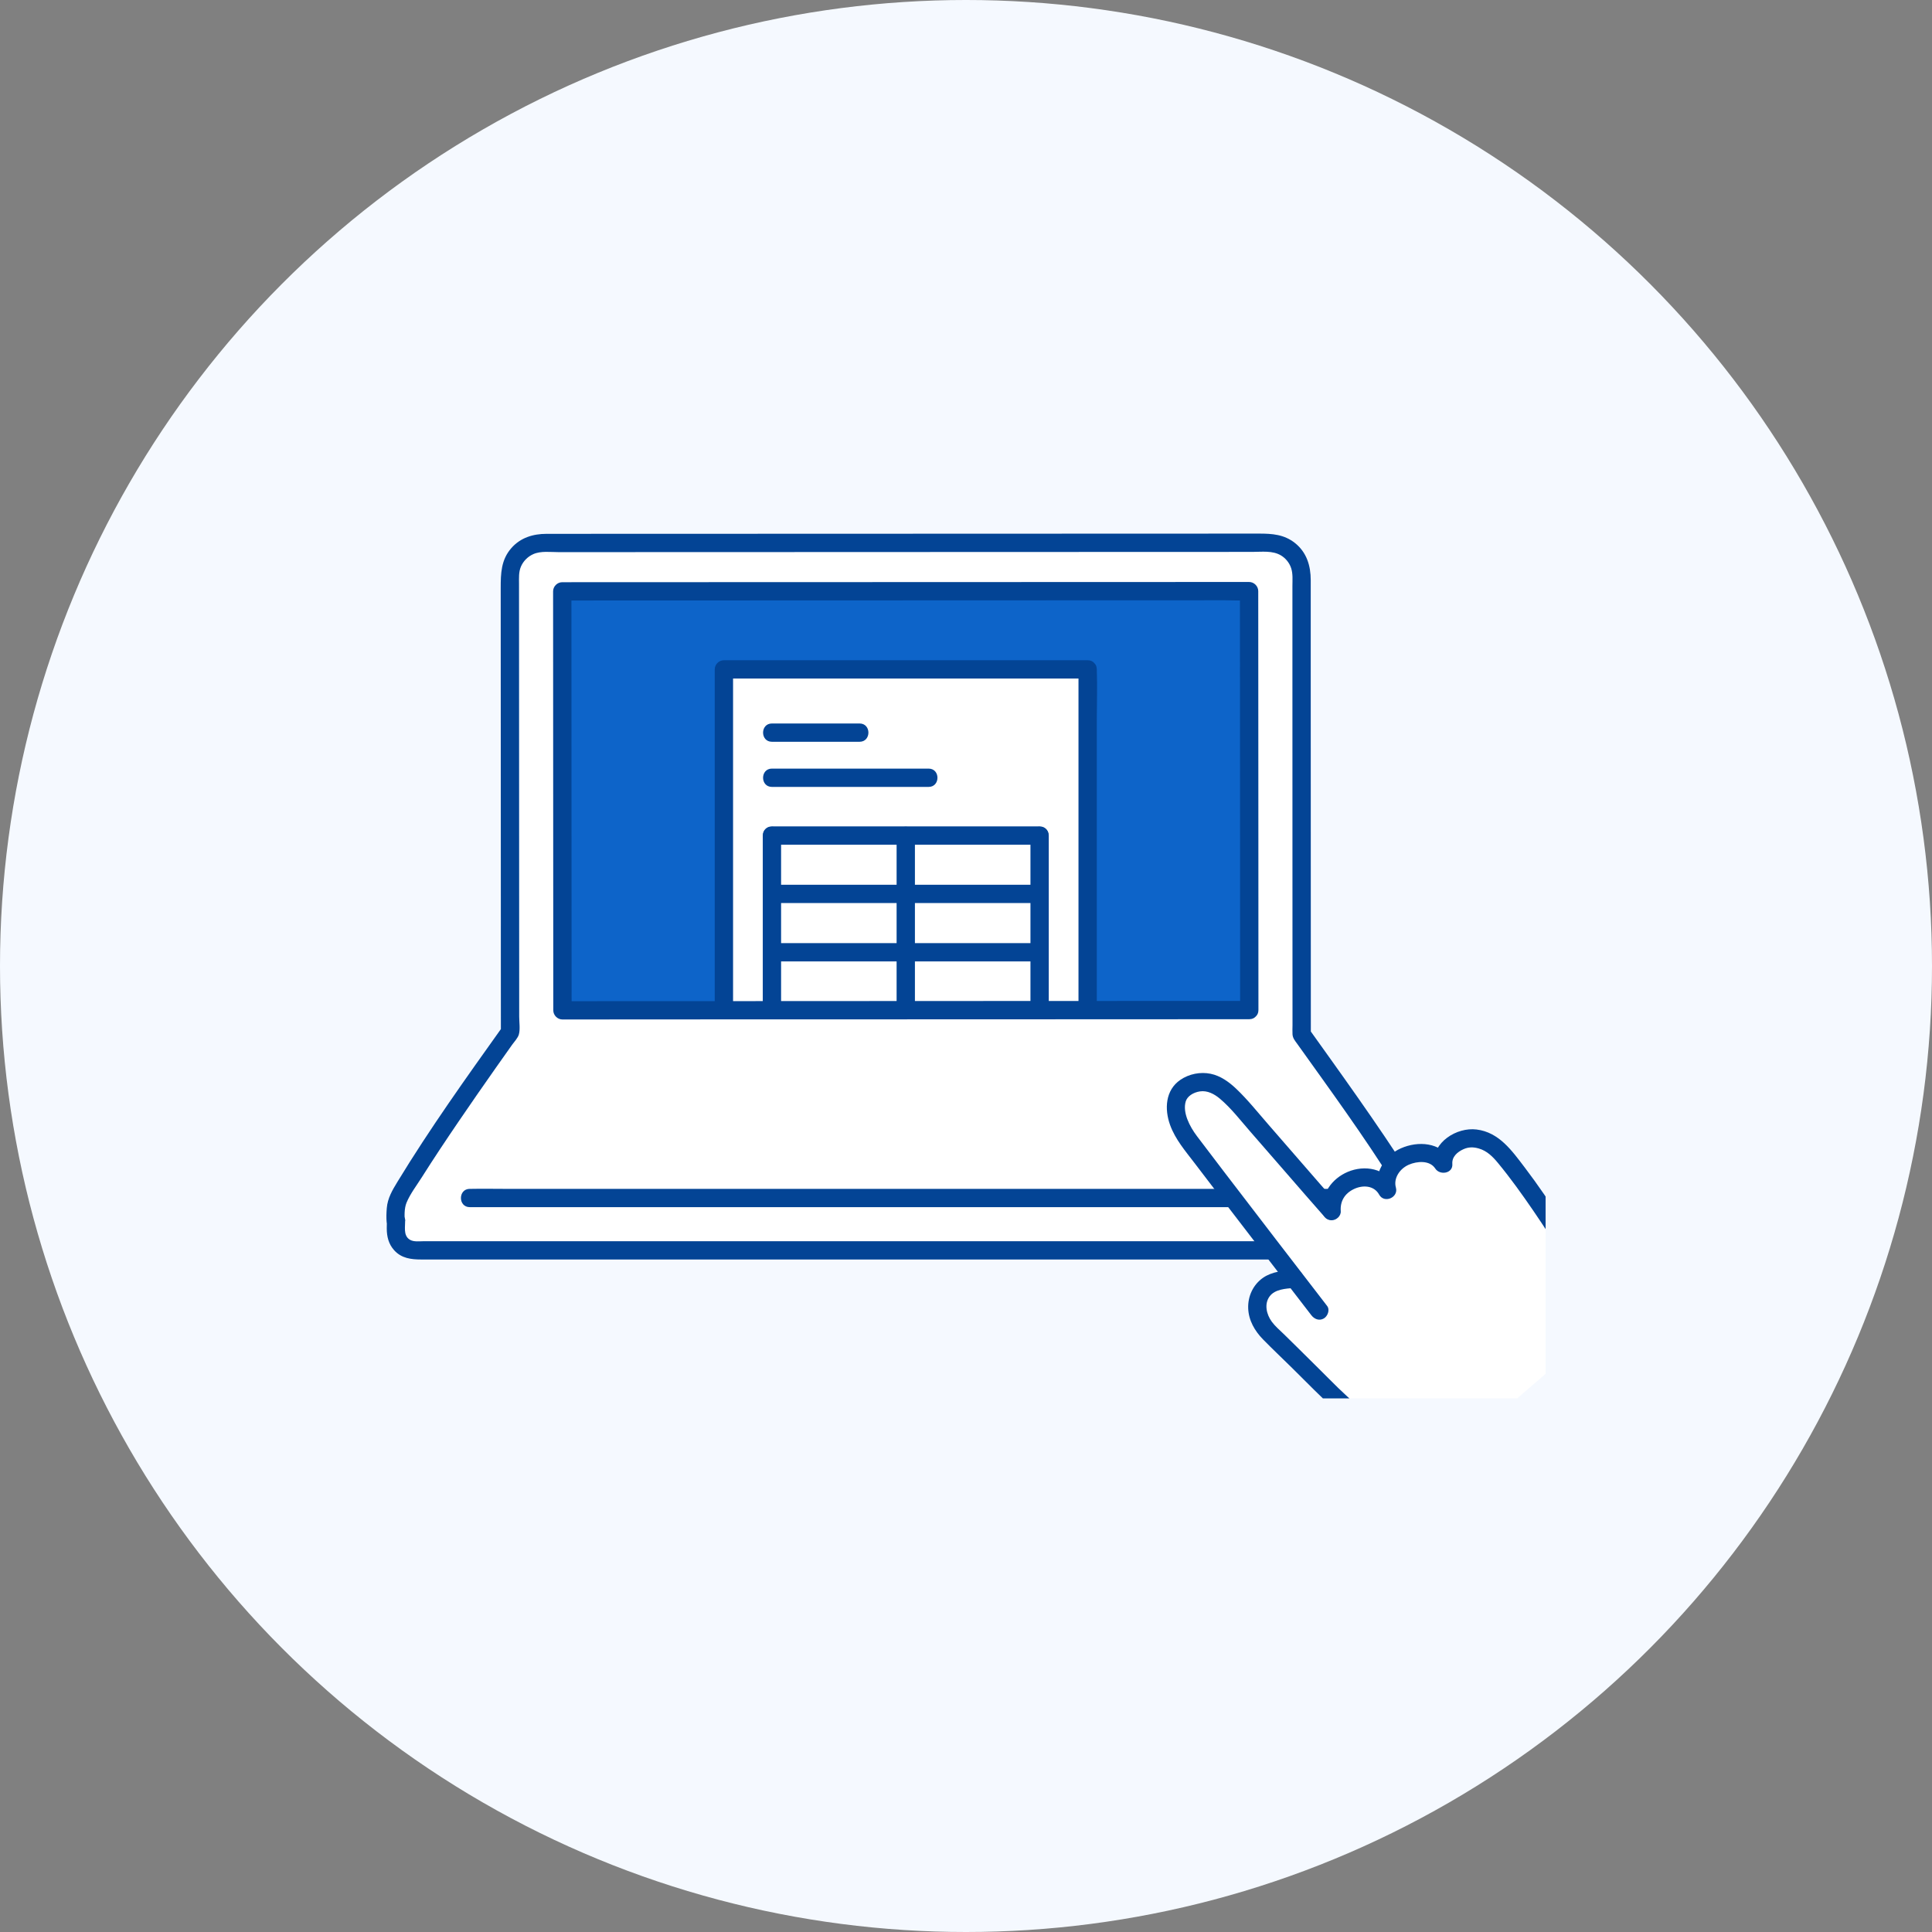
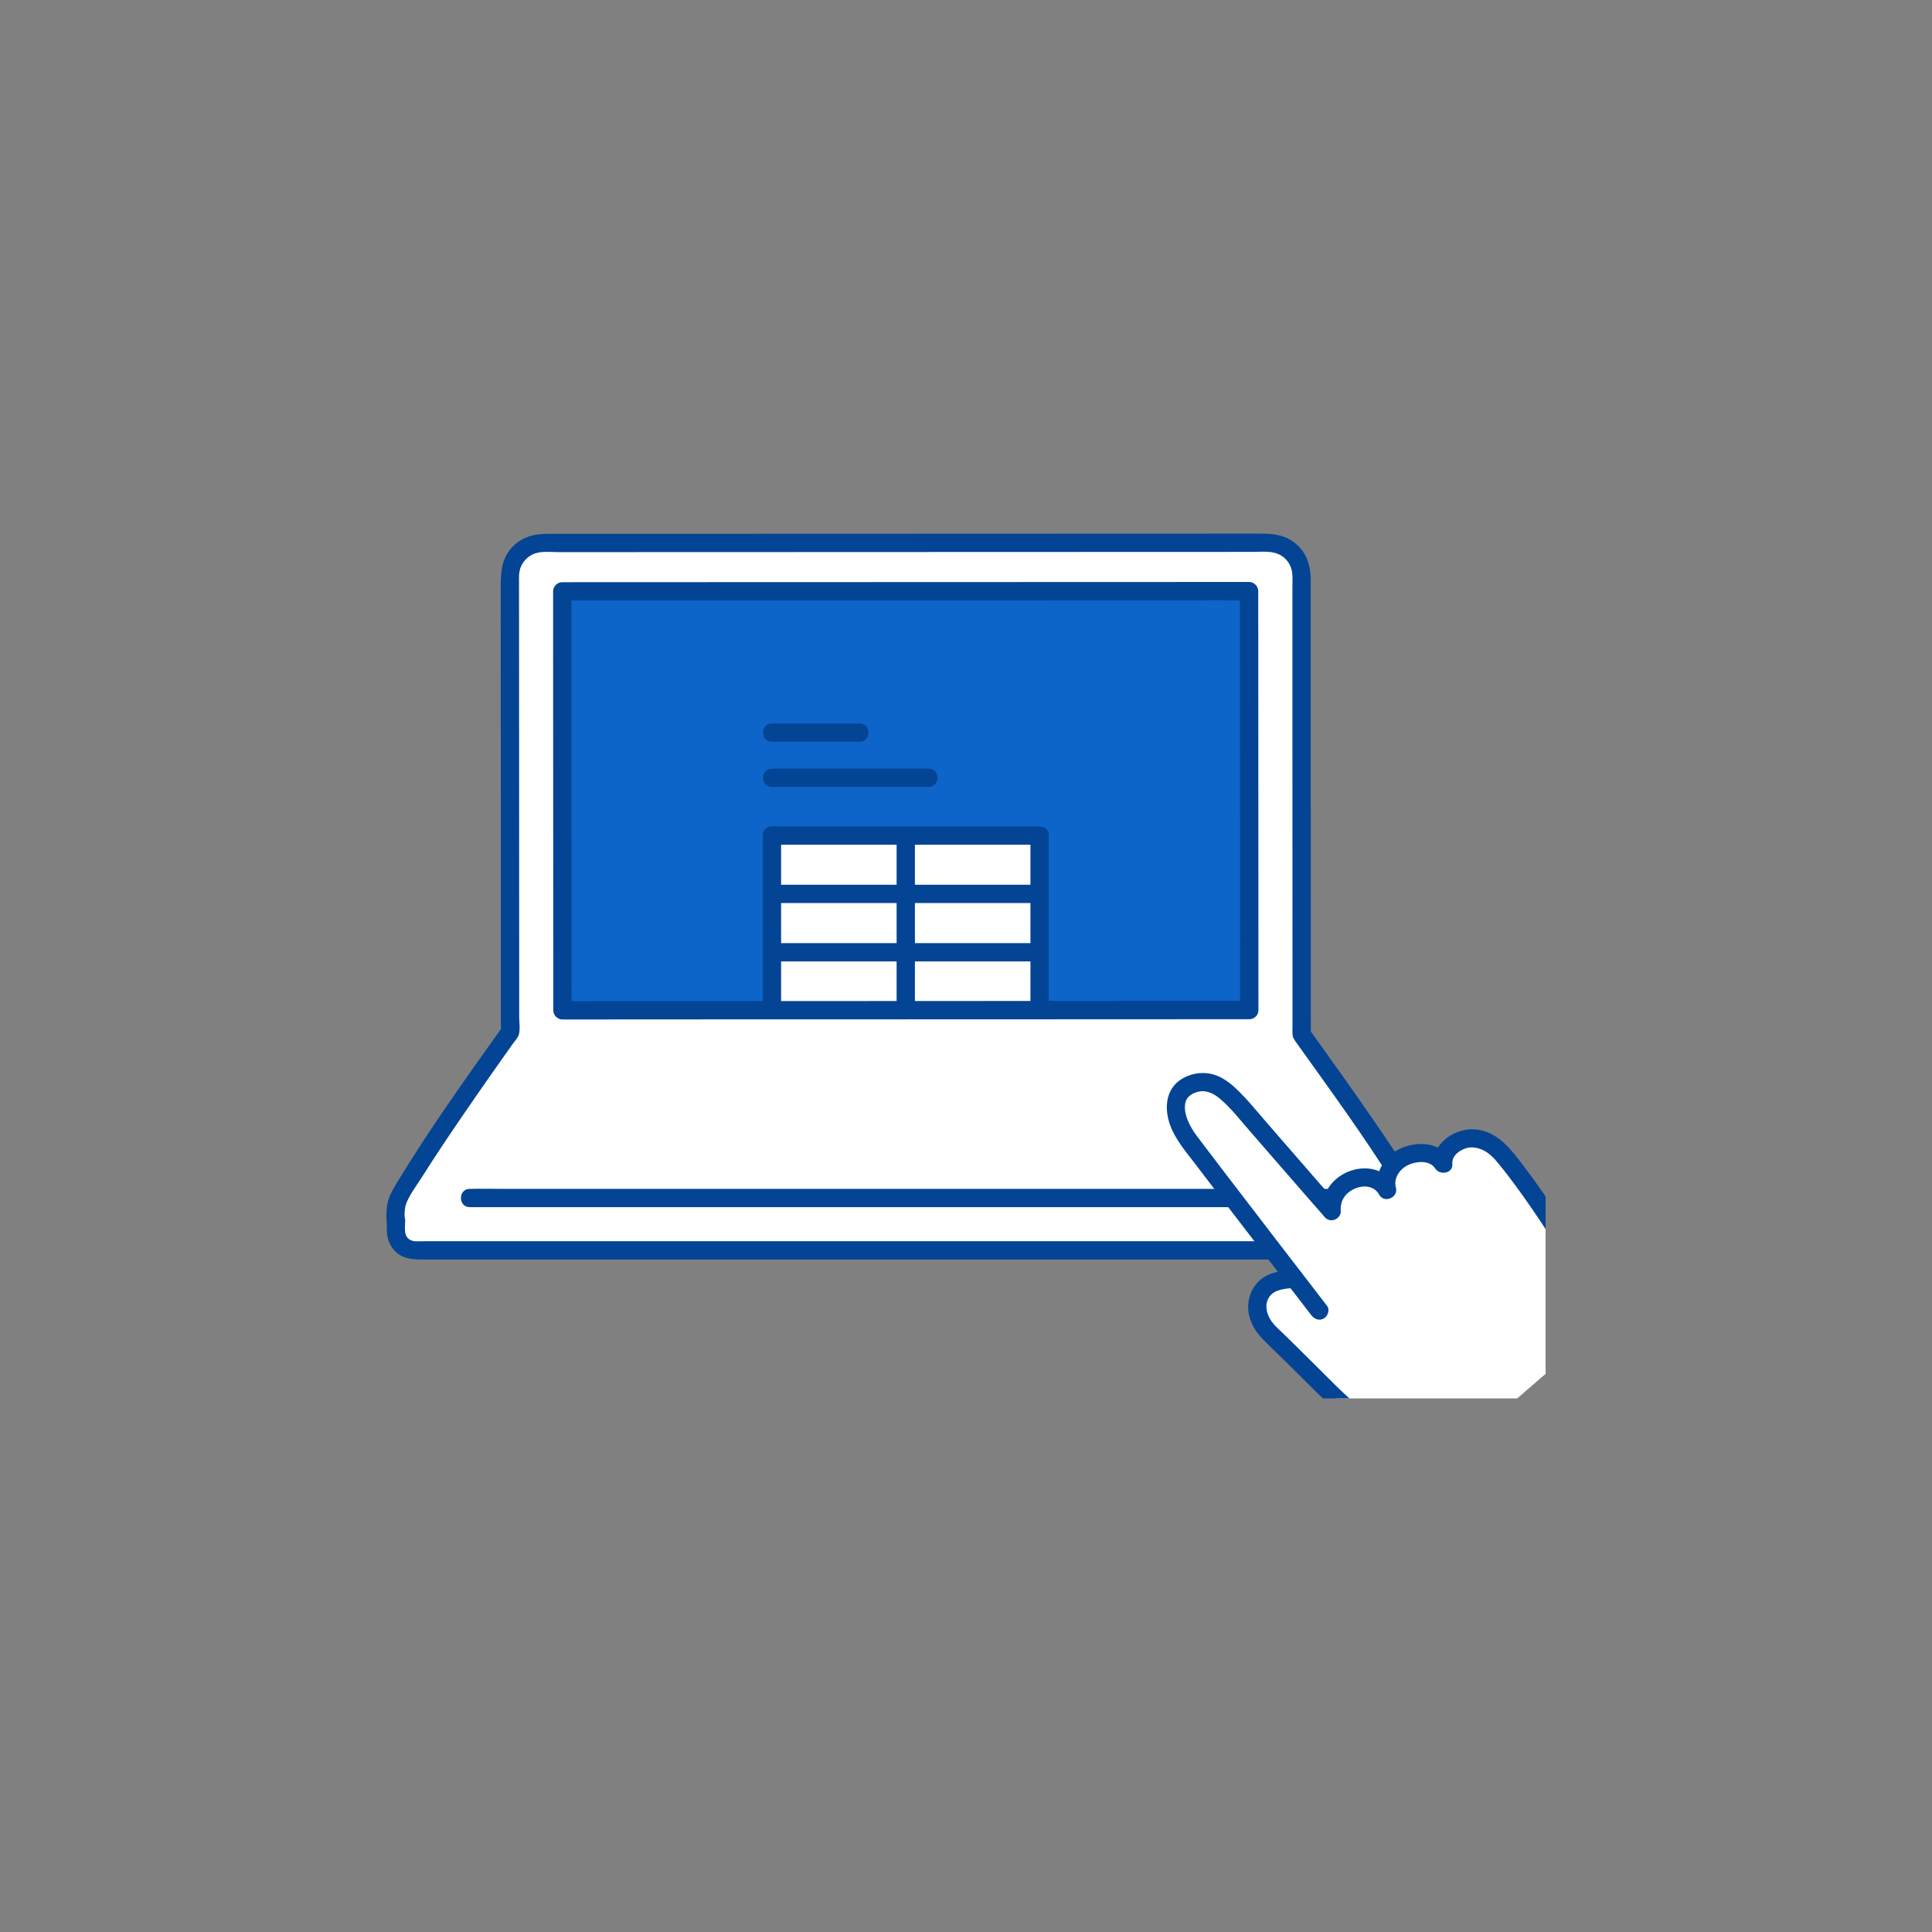
<svg xmlns="http://www.w3.org/2000/svg" width="210" height="210" viewBox="0 0 210 210" fill="none">
  <rect x="0" y="0" width="210" height="210" fill="#808080" stroke="none" />
-   <circle cx="105" cy="105" r="105" fill="#F5F9FF" />
  <g clip-path="url(#clip0_115_240)">
    <path d="M135.791 109.789C132.497 109.793 126.477 109.793 119.197 109.797C106.634 109.797 90.305 109.806 77.71 109.814C70.487 109.814 64.492 109.814 61.136 109.818C61.136 109.818 61.119 76.664 61.115 64.277C72.122 64.273 135.77 64.252 135.77 64.252C135.779 75.504 135.787 96.395 135.791 109.789Z" fill="#0D64C9" />
-     <path d="M118.221 72.759C118.123 72.759 99.486 72.759 78.684 72.759V117.394C92.776 117.394 104.129 117.394 118.221 117.394C118.221 117.199 118.221 72.77 118.221 72.759Z" fill="white" />
-     <path d="M118.223 71.763C115.684 71.763 113.145 71.763 110.607 71.763C104.366 71.763 98.125 71.763 91.884 71.763C87.484 71.763 83.085 71.763 78.685 71.763C78.147 71.763 77.689 72.219 77.689 72.758V117.393C77.689 117.931 78.146 118.388 78.685 118.388C88.869 118.388 99.054 118.388 109.238 118.388C112.233 118.388 115.228 118.388 118.223 118.388C118.761 118.388 119.218 117.932 119.218 117.393C119.218 115.883 119.218 114.373 119.218 112.863C119.218 109.31 119.218 105.758 119.218 102.206C119.218 97.924 119.218 93.641 119.218 89.359C119.218 85.647 119.218 81.934 119.218 78.222C119.218 76.431 119.286 74.625 119.218 72.835C119.218 72.809 119.218 72.783 119.218 72.758C119.218 71.478 117.227 71.476 117.227 72.758C117.227 74.239 117.227 75.72 117.227 77.202C117.227 80.739 117.227 84.276 117.227 87.814C117.227 92.095 117.227 96.377 117.227 100.658C117.227 104.383 117.227 108.109 117.227 111.834C117.227 113.06 117.227 114.285 117.227 115.511C117.227 116.1 117.177 116.715 117.227 117.304C117.23 117.333 117.227 117.364 117.227 117.393L118.223 116.399C108.039 116.399 97.854 116.399 87.67 116.399C84.675 116.399 81.68 116.399 78.685 116.399L79.681 117.393V72.758L78.685 73.752C86.151 73.752 93.617 73.752 101.083 73.752C105.941 73.752 110.799 73.752 115.657 73.752C116.513 73.752 117.368 73.752 118.223 73.752C119.505 73.752 119.507 71.763 118.223 71.763H118.223Z" fill="#034495" />
    <path d="M83.905 85.534H100.936C102.217 85.534 102.219 83.544 100.936 83.544H83.905C82.624 83.544 82.622 85.534 83.905 85.534Z" fill="#034495" />
    <path d="M84.461 90.82H83.906V109.851C99.276 109.851 113.001 109.851 113.001 109.851C113.001 104.093 113.001 96.578 113.001 90.82H112.948C99.361 90.82 87.349 90.82 84.461 90.82Z" fill="white" />
    <path d="M97.457 90.821V109.851C97.457 111.131 99.448 111.133 99.448 109.851V90.821C99.448 89.541 97.457 89.539 97.457 90.821Z" fill="#034495" />
    <path d="M84.069 98.159H113.001C114.283 98.159 114.285 96.17 113.001 96.17H84.069C82.788 96.17 82.786 98.159 84.069 98.159Z" fill="#034495" />
    <path d="M84.171 104.503C91.584 104.503 98.997 104.503 106.409 104.503C108.606 104.503 110.803 104.503 113 104.503C114.282 104.503 114.284 102.514 113 102.514C105.588 102.514 98.175 102.514 90.762 102.514H84.171C82.889 102.514 82.887 104.503 84.171 104.503Z" fill="#034495" />
    <path d="M112.006 90.821V109.851C112.006 111.131 113.997 111.133 113.997 109.851V90.821C113.997 89.541 112.006 89.539 112.006 90.821Z" fill="#034495" />
    <path d="M83.905 110.846C90.394 110.846 96.883 110.846 103.371 110.846C106.581 110.846 109.79 110.846 113 110.846C114.282 110.846 114.284 108.857 113 108.857C103.95 108.857 94.899 108.857 85.848 108.857H83.905C82.624 108.857 82.622 110.846 83.905 110.846Z" fill="#034495" />
    <path d="M82.91 90.821V109.851C82.91 111.132 84.901 111.134 84.901 109.851V90.821C84.901 89.541 82.91 89.539 82.91 90.821Z" fill="#034495" />
    <path d="M113.001 89.826C103.928 89.826 94.856 89.826 85.784 89.826H83.905C82.624 89.826 82.622 91.816 83.905 91.816C90.393 91.816 96.881 91.816 103.368 91.816C106.579 91.816 109.79 91.816 113 91.816C114.282 91.816 114.284 89.826 113.001 89.826Z" fill="#034495" />
    <path d="M83.905 80.628H93.431C94.713 80.628 94.715 78.639 93.431 78.639H83.905C82.624 78.639 82.622 80.628 83.905 80.628Z" fill="#034495" />
    <path d="M153.434 129.944C150.446 124.846 144.335 116.431 141.486 112.433C141.481 98.338 141.474 76.213 141.475 62.592C141.475 60.604 139.862 58.994 137.872 58.994C119.48 59.001 74.532 59.016 59.021 59.021C57.031 59.021 55.42 60.63 55.421 62.617C55.425 72.772 55.431 88.678 55.436 100.68C55.438 105.256 55.439 109.264 55.44 112.169C52.632 116.108 46.496 124.788 43.476 129.941C43.177 130.449 43.023 131.029 43.023 131.618C43.023 134.769 43.035 130.614 43.035 133.826C43.035 134.976 43.969 135.908 45.12 135.908C58.862 135.908 136.416 135.908 151.374 135.908C152.752 135.908 153.874 134.791 153.874 133.414C153.874 132.763 153.885 132.134 153.885 131.614C153.885 131.025 153.732 130.451 153.434 129.943L153.434 129.944ZM119.197 109.797C106.635 109.797 90.306 109.805 77.71 109.813C70.488 109.813 64.493 109.813 61.136 109.818C61.136 109.818 61.12 76.664 61.116 64.277C72.122 64.273 135.771 64.252 135.771 64.252C135.779 75.504 135.788 96.394 135.792 109.789C132.498 109.793 126.478 109.793 119.197 109.797Z" fill="white" />
    <path d="M56.431 100.68C56.428 93.359 56.425 86.038 56.422 78.718C56.421 75.188 56.419 71.659 56.418 68.129C56.417 66.579 56.416 65.028 56.416 63.477C56.416 62.823 56.363 62.169 56.636 61.556C56.895 60.975 57.377 60.496 57.957 60.236C58.785 59.865 59.839 60.015 60.728 60.015C61.653 60.015 62.578 60.014 63.504 60.014C65.702 60.013 67.9 60.013 70.097 60.012C75.481 60.01 80.865 60.008 86.248 60.007C92.292 60.005 98.336 60.002 104.38 60C110.207 59.998 116.035 59.996 121.862 59.994C126.616 59.992 131.37 59.991 136.124 59.989C137.163 59.989 138.324 59.821 139.249 60.38C139.76 60.69 140.16 61.192 140.344 61.76C140.546 62.383 140.48 63.053 140.48 63.699C140.48 66.79 140.48 69.881 140.48 72.972C140.48 80.031 140.482 87.09 140.484 94.148C140.485 97.587 140.486 101.026 140.487 104.465C140.488 106.046 140.489 107.627 140.489 109.208C140.489 109.949 140.49 110.691 140.49 111.432C140.49 111.763 140.468 112.102 140.49 112.432C140.519 112.855 140.772 113.139 141.007 113.467C144.593 118.489 148.245 123.483 151.522 128.714C151.879 129.285 152.247 129.856 152.574 130.445C153.036 131.278 152.884 132.279 152.878 133.197C152.873 133.822 152.703 134.374 152.132 134.708C151.78 134.913 151.412 134.913 151.021 134.913C149.918 134.913 148.816 134.913 147.714 134.913C144.491 134.913 141.267 134.913 138.044 134.913C133.797 134.913 129.549 134.913 125.301 134.913C120.369 134.913 115.437 134.913 110.506 134.913C105.284 134.913 100.061 134.913 94.838 134.913C89.723 134.913 84.608 134.913 79.493 134.913C74.819 134.913 70.144 134.913 65.47 134.913C61.635 134.913 57.8 134.913 53.966 134.913C51.348 134.913 48.731 134.913 46.114 134.913C45.615 134.913 44.963 135.016 44.531 134.74C43.784 134.264 44.081 133.27 44.028 132.524C43.954 131.468 42.325 131.099 42.072 132.26C42.026 132.472 42.055 132.669 42.031 132.879H44.022C43.952 132.213 43.933 131.351 44.186 130.734C44.579 129.774 45.283 128.863 45.835 127.988C47.127 125.942 48.471 123.93 49.831 121.93C51.178 119.95 52.544 117.984 53.922 116.026C54.502 115.201 55.085 114.378 55.668 113.557C55.904 113.225 56.291 112.829 56.4 112.433C56.556 111.867 56.435 111.104 56.435 110.521C56.434 107.24 56.432 103.96 56.431 100.679C56.43 99.399 54.439 99.397 54.439 100.679C54.441 104.509 54.442 108.339 54.444 112.169L54.58 111.667C50.665 117.158 46.724 122.669 43.217 128.433C42.658 129.35 42.13 130.225 42.041 131.324C42.002 131.817 41.978 132.382 42.03 132.879C42.164 134.162 43.875 134.152 44.022 132.879C44.04 132.717 44.103 132.279 43.992 132.789L42.036 132.525C42.06 132.852 42.039 133.187 42.039 133.514C42.039 134.408 42.235 135.219 42.847 135.899C43.636 136.775 44.69 136.902 45.792 136.902C46.945 136.902 48.098 136.902 49.251 136.902C52.676 136.902 56.1 136.902 59.525 136.902C64.076 136.902 68.628 136.902 73.18 136.902C78.421 136.902 83.663 136.902 88.905 136.902C94.4 136.902 99.894 136.902 105.39 136.902C110.701 136.902 116.012 136.902 121.324 136.902C126.015 136.902 130.706 136.902 135.397 136.902C139.03 136.902 142.664 136.902 146.298 136.902C147.582 136.902 148.865 136.902 150.149 136.902C150.879 136.902 151.669 136.973 152.372 136.757C153.192 136.506 153.901 135.962 154.354 135.234C154.868 134.405 154.866 133.509 154.874 132.566C154.883 131.453 154.85 130.439 154.294 129.44C153.942 128.81 153.549 128.199 153.165 127.588C152.303 126.217 151.408 124.866 150.501 123.524C148.588 120.694 146.615 117.905 144.63 115.125C143.869 114.06 143.106 112.996 142.346 111.93L142.482 112.431C142.48 105.951 142.478 99.47 142.476 92.99C142.473 86.041 142.472 79.093 142.471 72.144C142.471 69.12 142.471 66.095 142.471 63.071C142.471 61.492 142.032 60.034 140.75 59.017C139.579 58.09 138.281 58 136.85 58C132.258 58.002 127.666 58.003 123.075 58.005C117.374 58.007 111.673 58.009 105.973 58.011C99.987 58.013 94.002 58.015 88.017 58.017C82.573 58.019 77.128 58.021 71.684 58.022C67.592 58.024 63.5 58.025 59.408 58.026C57.945 58.026 56.569 58.443 55.578 59.579C54.466 60.854 54.425 62.313 54.425 63.916C54.426 67.179 54.428 70.443 54.429 73.706C54.432 81.023 54.435 88.341 54.438 95.659C54.438 97.332 54.439 99.006 54.44 100.68C54.44 101.96 56.431 101.962 56.431 100.68Z" fill="#034495" />
    <path d="M145.241 129.224H54.892C53.669 129.224 52.444 129.199 51.221 129.224C51.169 129.225 51.116 129.224 51.063 129.224C49.782 129.224 49.78 131.213 51.063 131.213H141.413C142.636 131.213 143.861 131.237 145.083 131.213C145.136 131.212 145.189 131.213 145.241 131.213C146.523 131.213 146.525 129.224 145.241 129.224Z" fill="#034495" />
    <path d="M135.791 108.794C126.344 108.806 116.898 108.802 107.451 108.805C97.061 108.808 86.671 108.819 76.281 108.819C71.233 108.819 66.184 108.817 61.136 108.823L62.131 109.818C62.129 105.826 62.127 101.835 62.125 97.843C62.122 90.181 62.118 82.519 62.115 74.856C62.113 71.33 62.112 67.804 62.111 64.277L61.115 65.272C64.987 65.27 68.86 65.269 72.732 65.268C78.89 65.266 85.048 65.264 91.206 65.262C97.894 65.26 104.583 65.257 111.272 65.255C116.785 65.253 122.298 65.251 127.811 65.249C129.593 65.249 131.374 65.248 133.155 65.248C133.984 65.248 134.835 65.305 135.663 65.247C135.698 65.245 135.734 65.247 135.77 65.247L134.774 64.252C134.779 69.759 134.781 75.265 134.784 80.772C134.787 87.204 134.79 93.636 134.792 100.068C134.793 103.308 134.794 106.549 134.795 109.789C134.795 111.069 136.787 111.071 136.786 109.789C136.784 103.773 136.782 97.758 136.78 91.742C136.777 85.452 136.774 79.162 136.771 72.873C136.769 70 136.768 67.126 136.766 64.253C136.766 63.715 136.31 63.258 135.77 63.258C133.628 63.259 131.487 63.26 129.345 63.26C124.077 63.262 118.809 63.264 113.541 63.265C106.902 63.267 100.263 63.27 93.625 63.272C87.325 63.274 81.026 63.276 74.727 63.278C70.482 63.279 66.237 63.281 61.992 63.283C61.7 63.283 61.407 63.283 61.115 63.283C60.577 63.283 60.119 63.738 60.119 64.277C60.122 71.218 60.125 78.159 60.128 85.1C60.131 91.934 60.135 98.768 60.138 105.602C60.139 107.007 60.139 108.413 60.14 109.818C60.14 110.355 60.596 110.814 61.136 110.813C70.642 110.801 80.148 110.807 89.654 110.802C100.043 110.796 110.433 110.797 120.822 110.791C125.812 110.789 130.801 110.79 135.791 110.784C137.072 110.782 137.074 108.793 135.791 108.794Z" fill="#034495" />
    <path d="M175.049 143.237C174.098 141.517 172.315 138.465 169.692 134.419C167.896 131.649 165.827 128.443 163.274 125.401C161.96 123.837 160.162 123.461 158.966 123.888C157.854 124.285 156.721 125.266 156.868 126.515C156.064 125.189 154.173 125.022 152.631 125.739C151.088 126.456 150.37 128.056 150.768 129.35C150.126 128.102 148.588 127.67 147.179 128.168C145.38 128.804 144.616 130.194 144.737 131.632C142.035 128.576 136.725 122.367 134.235 119.635C132.774 118.031 131.14 116.963 129.069 118.071C126.865 119.249 127.997 122.346 129.107 123.815C132.301 128.044 137.472 134.769 140.726 138.993C140.703 138.995 140.691 138.996 140.691 138.996C139.832 139.063 139.358 139.143 138.621 139.347C137.987 139.523 137.119 140.057 136.808 141.129C136.37 142.635 136.976 143.905 138.102 144.997C141.784 148.569 144.797 151.693 146.583 153.232C149.804 156.007 155.11 156.658 159.124 157.003" fill="white" />
    <path d="M144.252 141.95C140.525 137.109 136.792 132.271 133.084 127.414C132.089 126.109 131.094 124.804 130.105 123.495C129.298 122.427 128.533 120.929 128.88 119.732C129.044 119.166 129.688 118.739 130.436 118.629C131.235 118.511 131.989 118.913 132.584 119.411C133.828 120.455 134.865 121.82 135.932 123.037C138.619 126.1 141.265 129.198 143.961 132.252C144.81 133.214 146.215 131.803 145.369 130.846C142.843 127.985 140.362 125.085 137.85 122.213C136.712 120.911 135.611 119.519 134.354 118.33C133.583 117.6 132.658 116.934 131.599 116.716C130.472 116.483 129.244 116.728 128.293 117.38C126.664 118.496 126.561 120.556 127.182 122.276C127.751 123.85 128.837 125.099 129.838 126.414C132.189 129.506 134.554 132.588 136.921 135.667C138.79 138.098 140.662 140.525 142.532 142.954C142.86 143.379 143.388 143.606 143.895 143.311C144.313 143.066 144.582 142.378 144.252 141.95H144.252Z" fill="#034495" />
    <path d="M140.693 138.001C139.558 138.095 138.264 138.216 137.298 138.882C136.211 139.631 135.624 140.9 135.673 142.215C135.722 143.522 136.384 144.663 137.281 145.582C138.315 146.642 139.401 147.656 140.453 148.699C142.07 150.301 143.663 151.934 145.35 153.464C147.036 154.994 148.974 156.011 151.15 156.673C153.733 157.46 156.445 157.765 159.126 157.997C159.662 158.043 160.121 157.507 160.121 157.002C160.121 156.426 159.664 156.054 159.126 156.008C157.086 155.831 155.048 155.6 153.054 155.125C151.083 154.657 149.049 153.965 147.458 152.67C146.062 151.534 144.804 150.208 143.527 148.944C142.662 148.088 141.799 147.229 140.932 146.374C140.467 145.916 140.002 145.458 139.535 145.002C139.095 144.573 138.606 144.163 138.241 143.667C137.674 142.897 137.382 141.749 138.003 140.911C138.583 140.127 139.743 140.069 140.693 139.991C141.229 139.946 141.688 139.565 141.688 138.996C141.688 138.492 141.232 137.957 140.693 138.001V138.001Z" fill="#034495" />
    <path d="M145.733 131.644C145.659 130.582 146.146 129.735 147.157 129.248C148.119 128.785 149.348 128.838 149.908 129.852C150.453 130.842 152.031 130.171 151.728 129.086C151.448 128.089 152.126 127.038 153.132 126.598C154.025 126.209 155.408 126.091 156.008 127.017C156.505 127.785 157.945 127.561 157.863 126.516C157.803 125.741 158.404 125.215 159.069 124.915C159.617 124.667 160.143 124.663 160.745 124.838C161.63 125.096 162.251 125.718 162.823 126.41C163.513 127.246 164.174 128.104 164.813 128.978C167.295 132.376 169.557 135.956 171.742 139.549C172.582 140.932 173.405 142.325 174.189 143.74C174.809 144.86 176.53 143.858 175.908 142.736C174.024 139.334 171.939 136.045 169.818 132.787C168.513 130.783 167.178 128.796 165.727 126.894C164.334 125.069 162.948 123.075 160.492 122.771C158.357 122.506 155.687 124.141 155.873 126.516L157.728 126.014C156.531 124.165 154.147 123.988 152.265 124.82C150.45 125.622 149.257 127.647 149.808 129.615L151.628 128.849C150.605 126.994 148.331 126.595 146.488 127.38C144.766 128.114 143.611 129.743 143.743 131.644C143.78 132.18 144.174 132.639 144.738 132.639C145.249 132.639 145.771 132.183 145.734 131.644L145.733 131.644Z" fill="#034495" />
  </g>
  <defs>
    <clipPath id="clip0_115_240">
      <rect width="126" height="94" fill="white" transform="translate(42 58)" />
    </clipPath>
  </defs>
</svg>